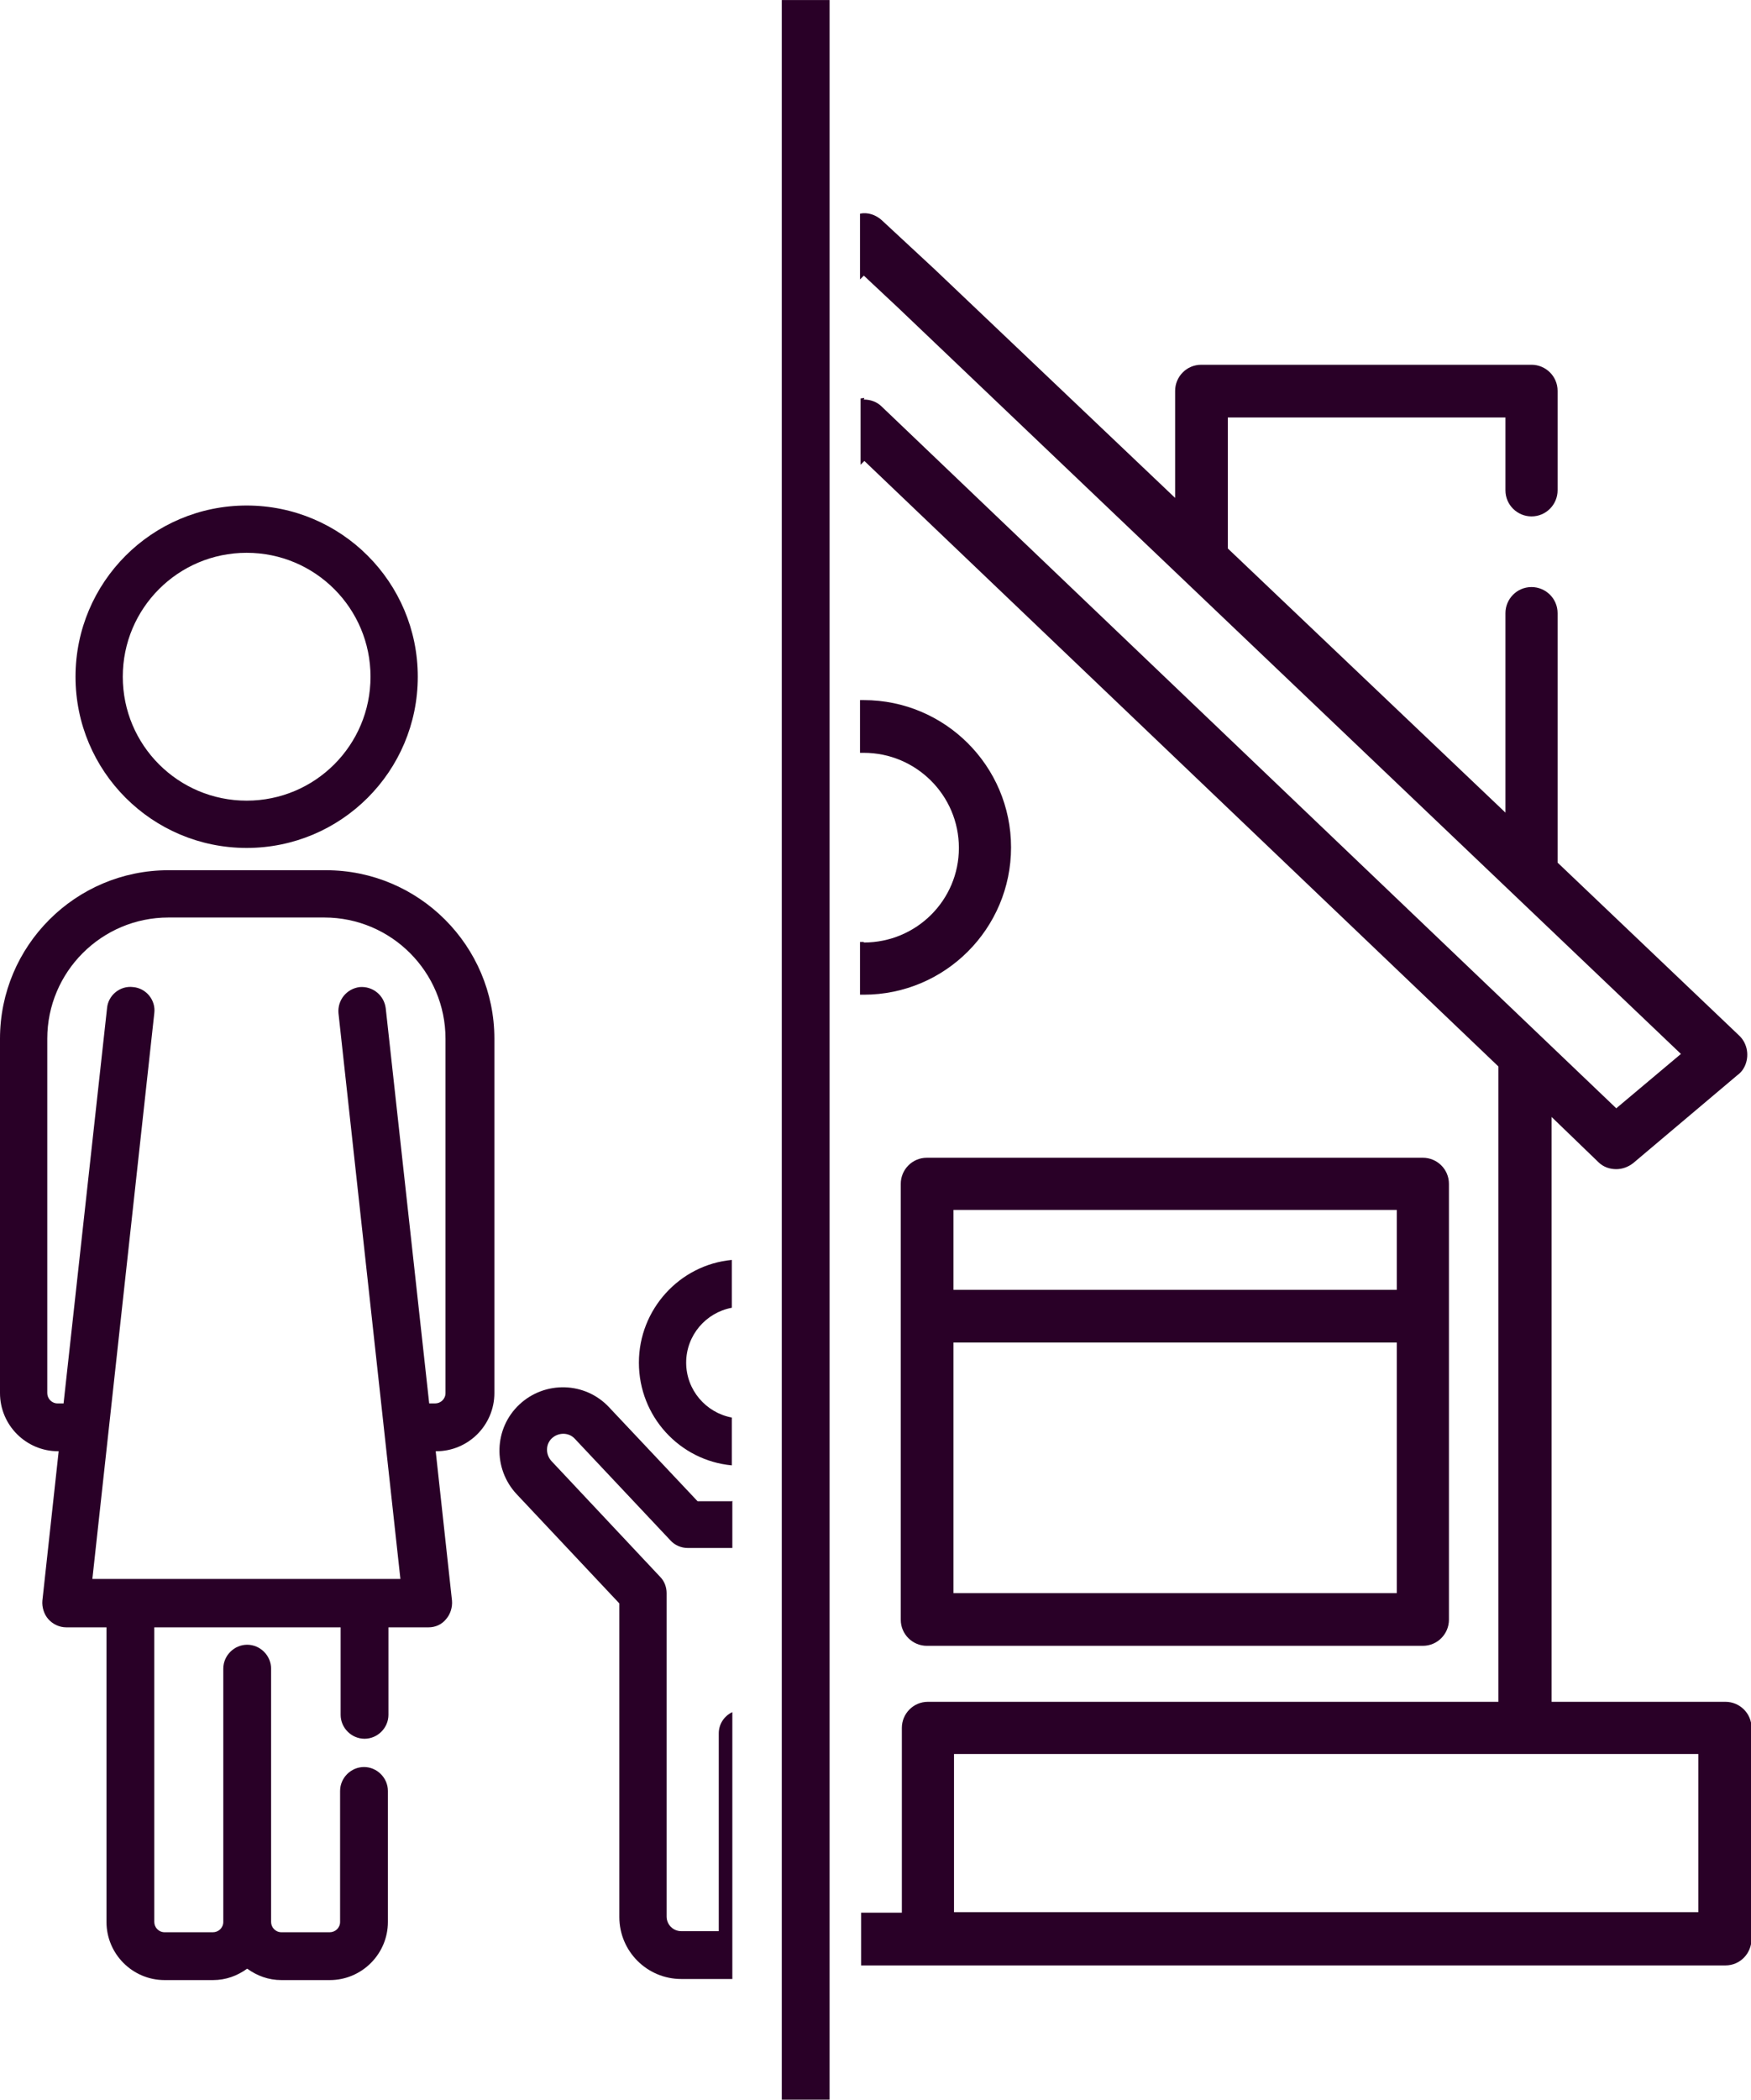
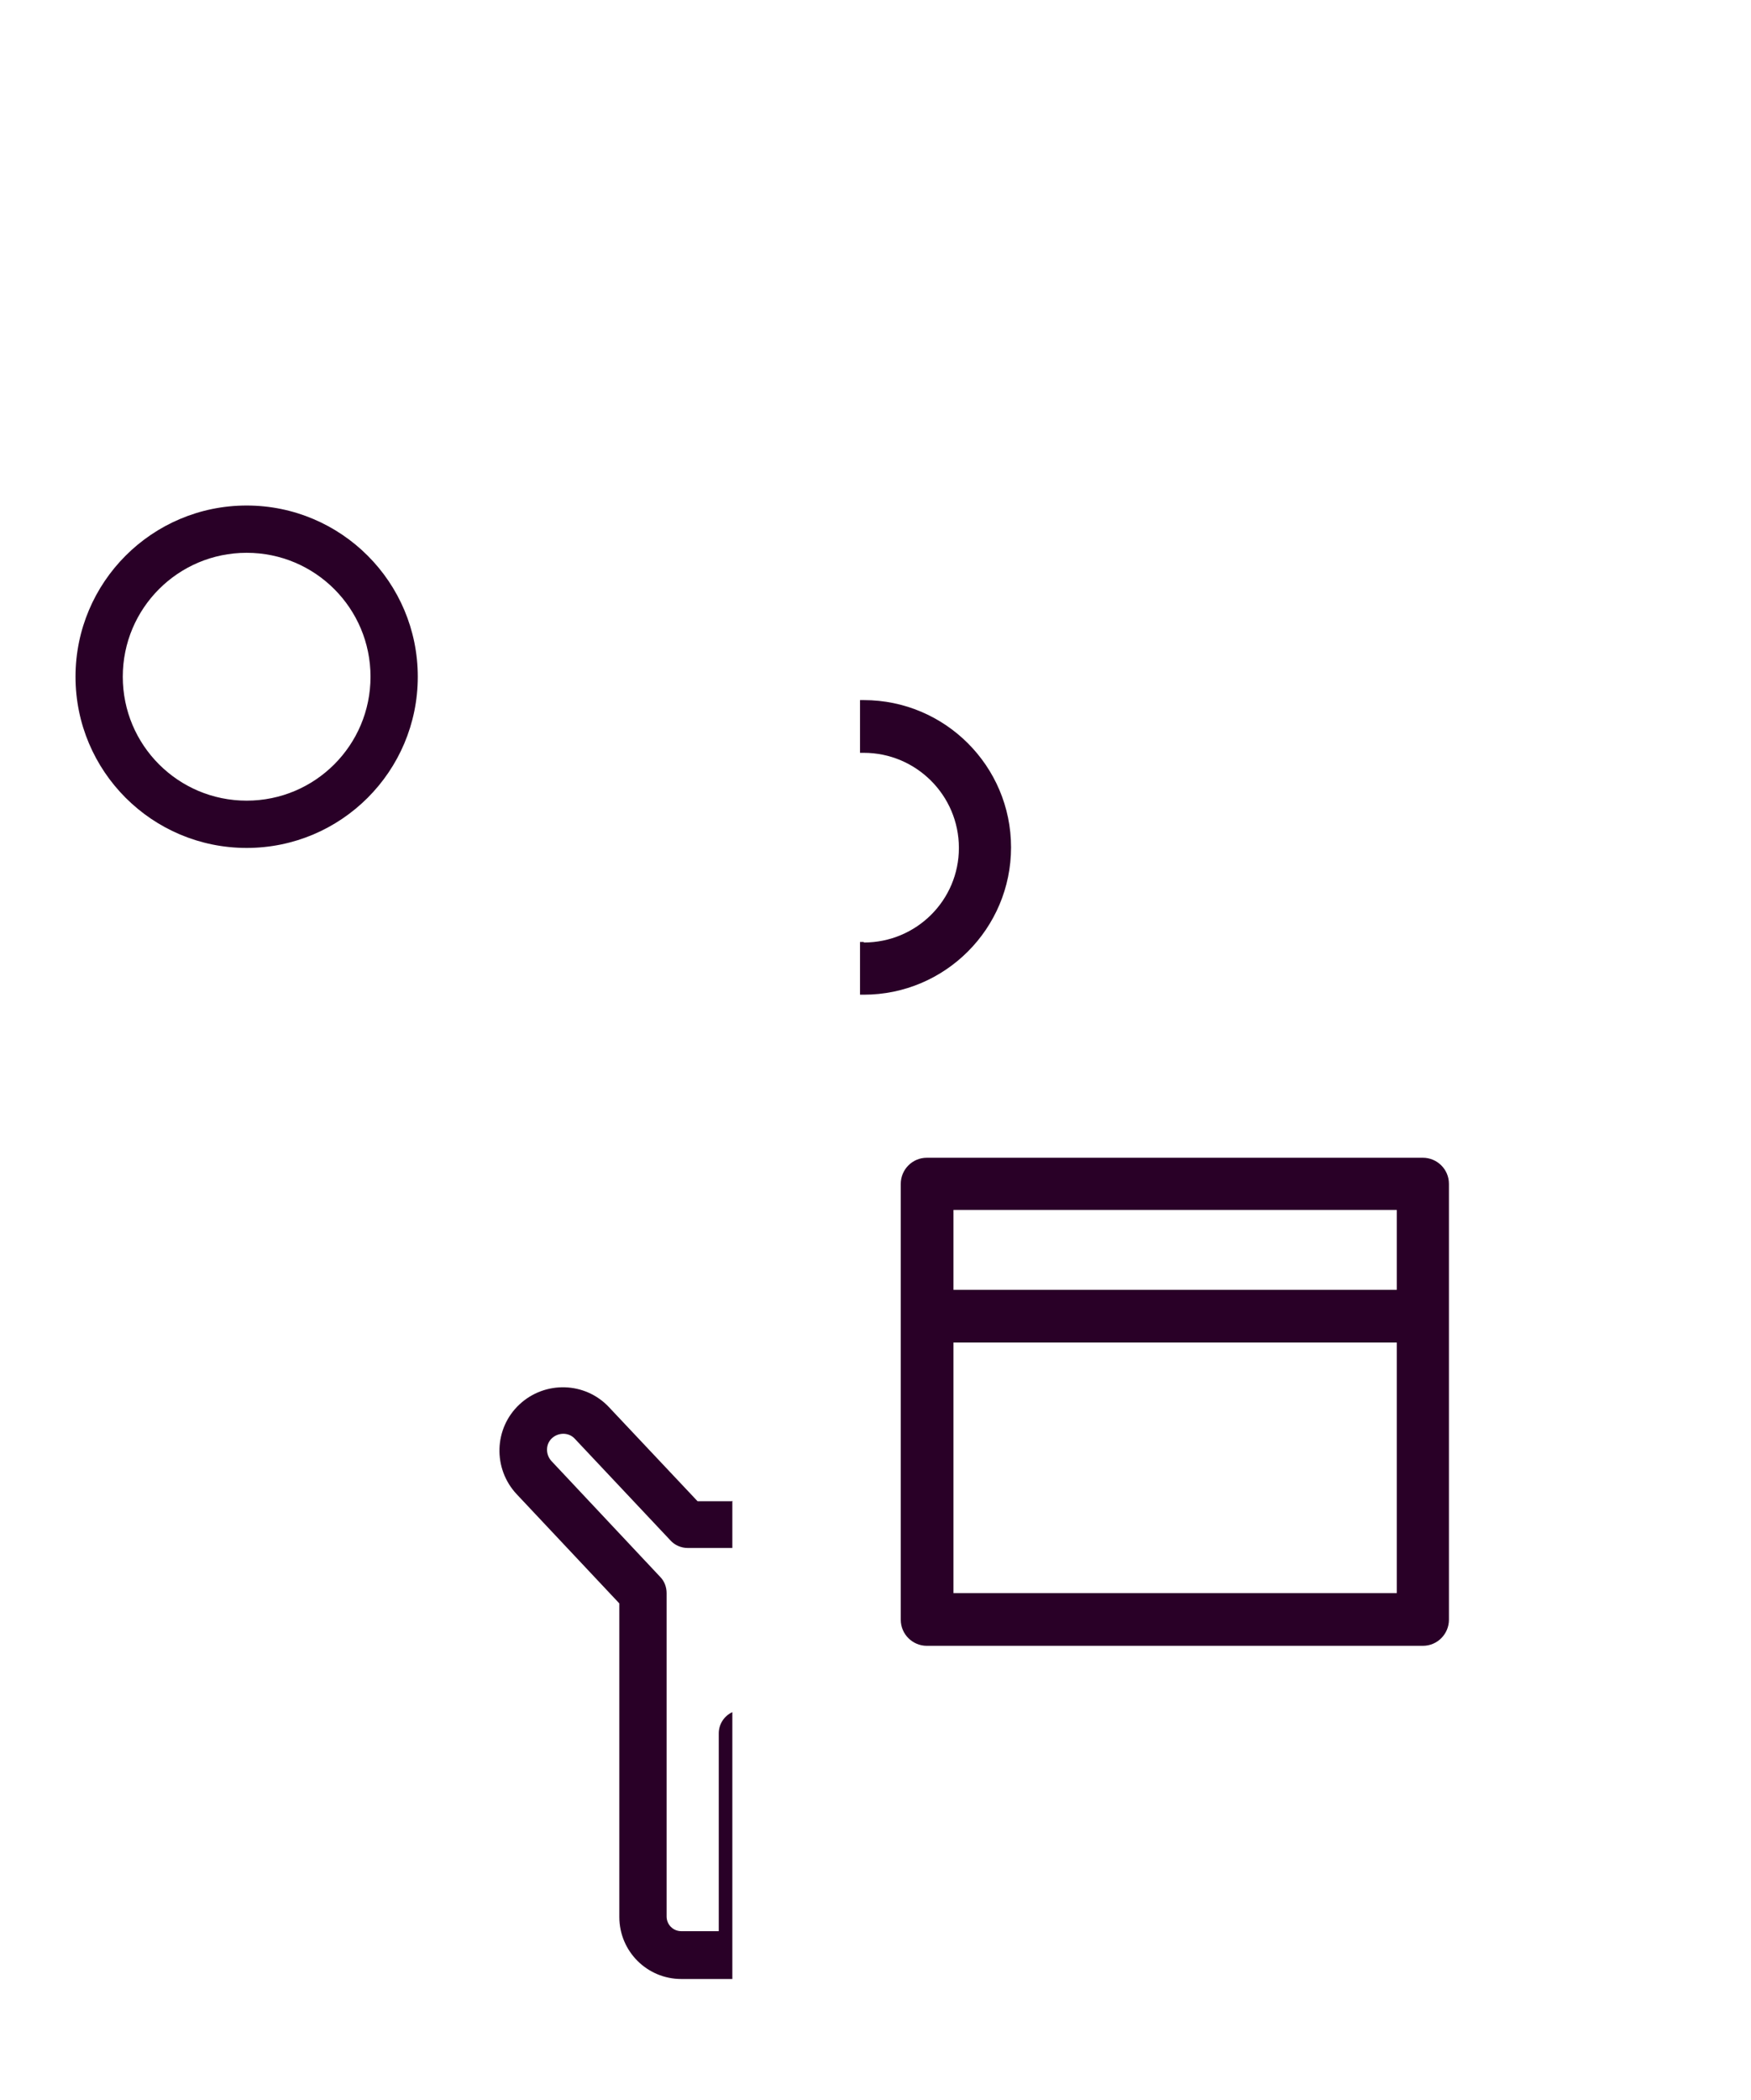
<svg xmlns="http://www.w3.org/2000/svg" xml:space="preserve" width="4.395mm" height="5.268mm" version="1.1" shape-rendering="geometricPrecision" text-rendering="geometricPrecision" image-rendering="optimizeQuality" fill-rule="evenodd" clip-rule="evenodd" viewBox="0 0 32.23 38.63">
  <g id="_x0020_9">
    <g id="_2384929814336">
      <g id="_005-family.eps">
-         <path fill="#290027" fill-rule="nonzero" d="M13.47 26.08c-0.48,-0.09 -0.84,-0.51 -0.84,-1.01 0,-0.5 0.36,-0.92 0.84,-1.01l0 -0.88c-0.96,0.09 -1.71,0.91 -1.71,1.89 0,0.99 0.75,1.8 1.71,1.89l0 -0.88z" />
        <path fill="#290027" fill-rule="nonzero" d="M4.54 10.17c1.26,0 2.28,1.02 2.28,2.28 0,1.26 -1.02,2.28 -2.28,2.28 -1.26,0 -2.28,-1.02 -2.28,-2.28 0,-1.26 1.02,-2.28 2.28,-2.28zm0 5.43c1.74,0 3.15,-1.41 3.15,-3.15 0,-1.74 -1.41,-3.15 -3.15,-3.15 -1.74,0 -3.15,1.41 -3.15,3.15 0,1.74 1.41,3.15 3.15,3.15z" />
-         <path fill="#290027" fill-rule="nonzero" d="M8.2 25.63c0,0.11 -0.09,0.19 -0.19,0.19l-0.11 0 -0.8 -7.27c-0.03,-0.24 -0.24,-0.41 -0.48,-0.39 -0.24,0.03 -0.41,0.24 -0.39,0.48l1.14 10.41 -0.41 0 -0.27 0 -4.3 0 -0.36 0 -0.33 0 1.14 -10.41c0.03,-0.24 -0.15,-0.46 -0.39,-0.48 -0.24,-0.03 -0.46,0.15 -0.48,0.39l-0.8 7.27 -0.11 0c-0.11,0 -0.19,-0.09 -0.19,-0.19l0 -6.52c0,-1.23 1,-2.23 2.23,-2.23l2.87 0c1.23,0 2.23,1 2.23,2.23l0 6.52 -0 0zm-2.23 -9.62l-2.87 0c-1.71,0 -3.1,1.39 -3.1,3.1l0 6.52c0,0.59 0.48,1.07 1.07,1.07l0.01 0 -0.3 2.75c-0.01,0.12 0.03,0.25 0.11,0.34 0.08,0.09 0.2,0.15 0.33,0.15l0.74 0 0 5.42c0,0.59 0.48,1.07 1.07,1.07l0.89 0c0.24,0 0.45,-0.08 0.63,-0.21 0.18,0.13 0.39,0.21 0.63,0.21l0.89 0c0.59,0 1.07,-0.48 1.07,-1.07l0 -2.41c0,-0.24 -0.2,-0.44 -0.44,-0.44 -0.24,0 -0.44,0.2 -0.44,0.44l0 2.41c0,0.11 -0.09,0.19 -0.19,0.19l-0.89 0c-0.11,0 -0.19,-0.09 -0.19,-0.19l0 -4.66c0,-0.24 -0.2,-0.44 -0.44,-0.44 -0.24,0 -0.44,0.2 -0.44,0.44l0 4.66c0,0.11 -0.09,0.19 -0.19,0.19l-0.89 0c-0.11,0 -0.19,-0.09 -0.19,-0.19l0 -5.42 3.43 0 0 1.61c0,0.24 0.2,0.44 0.44,0.44 0.24,0 0.44,-0.2 0.44,-0.44l0 -1.61 0.74 0c0.12,0 0.24,-0.05 0.32,-0.15 0.08,-0.09 0.12,-0.22 0.11,-0.34l-0.3 -2.75 0.01 0c0.59,0 1.07,-0.48 1.07,-1.07l0 -6.52c0,-1.71 -1.39,-3.1 -3.1,-3.1z" />
        <path fill="#290027" fill-rule="nonzero" d="M13.47 27.62l-0.63 0 -1.63 -1.73c-0.44,-0.47 -1.18,-0.49 -1.65,-0.05 -0.47,0.44 -0.49,1.18 -0.05,1.65l1.89 2.01 0 5.77c0,0.63 0.51,1.14 1.14,1.14l0.94 0 0 -4.91c-0.15,0.07 -0.25,0.22 -0.25,0.39l0 3.64 -0.69 0c-0.15,0 -0.27,-0.12 -0.27,-0.27l0 -5.95c0,-0.11 -0.04,-0.22 -0.12,-0.3l-2 -2.13c-0.11,-0.12 -0.11,-0.31 0.01,-0.42 0.12,-0.11 0.31,-0.11 0.42,0.01l1.76 1.87c0.08,0.09 0.2,0.14 0.32,0.14l0.82 0 0 -0.87z" />
      </g>
      <g id="_006-house.eps">
        <path fill="#290027" fill-rule="nonzero" d="M25.71 22.26l0 1.47 -8.16 0 0 -1.47 8.16 0zm-8.16 7.05l0 -4.61 8.16 0 0 4.61 -8.16 0zm-0.97 -7.53l0 8.02c0,0.27 0.22,0.48 0.48,0.48l9.13 0c0.27,0 0.48,-0.22 0.48,-0.48l0 -8.02c0,-0.27 -0.22,-0.48 -0.48,-0.48l-9.13 0c-0.27,0 -0.48,0.22 -0.48,0.48z" />
-         <path fill="#290027" fill-rule="nonzero" d="M31.26 35.18l-3.2 0 -10.5 0 0 -2.91 13.7 0 0 2.91zm-15.35 -27.86l-0.07 0.01 0 1.22 0.07 -0.07 11.67 11.14 0 11.69 -10.5 0c-0.27,0 -0.48,0.22 -0.48,0.48l0 3.4 -0.75 0 0 0.97 1.24 0c0,0 0,0 0,0l14.67 0c0.27,0 0.48,-0.22 0.48,-0.49l0 -3.88c0,-0.27 -0.22,-0.48 -0.48,-0.48l-3.2 0 0 -10.76 0.86 0.83c0.09,0.09 0.21,0.13 0.33,0.13 0.11,0 0.22,-0.04 0.31,-0.11l1.92 -1.62c0.07,-0.05 0.12,-0.12 0.15,-0.2 0.07,-0.19 0.02,-0.4 -0.12,-0.53l-3.34 -3.18 0 -4.59c0,-0.27 -0.22,-0.48 -0.48,-0.48 -0.27,0 -0.48,0.22 -0.48,0.48l0 3.67 -5.11 -4.86 0 -2.41 5.11 0 0 1.34c0,0.27 0.22,0.48 0.48,0.48 0.27,0 0.48,-0.22 0.48,-0.48l0 -1.83c0,-0.27 -0.22,-0.48 -0.48,-0.48l-6.08 0c-0.27,0 -0.48,0.22 -0.48,0.48l0 1.97 -4.43 -4.21 -0.97 -0.9c-0.11,-0.1 -0.26,-0.15 -0.4,-0.12l0 1.21 0.07 -0.07 0.63 0.59 14.41 13.73 -1.19 1 -13.52 -12.91c-0.09,-0.09 -0.21,-0.13 -0.33,-0.13z" />
        <path fill="#290027" fill-rule="nonzero" d="M15.9 17.33l-0.07 -0 0 0.97 0.07 0c1.5,0 2.71,-1.22 2.71,-2.71 0,-1.5 -1.22,-2.71 -2.71,-2.71l-0.07 0 0 0.97 0.07 -0c0.96,0 1.75,0.78 1.75,1.75 0,0.96 -0.78,1.74 -1.75,1.74z" />
      </g>
-       <polygon fill="#290027" fill-rule="nonzero" points="15.27,0 15.27,38.63 14.39,38.63 14.39,0 " />
    </g>
  </g>
</svg>